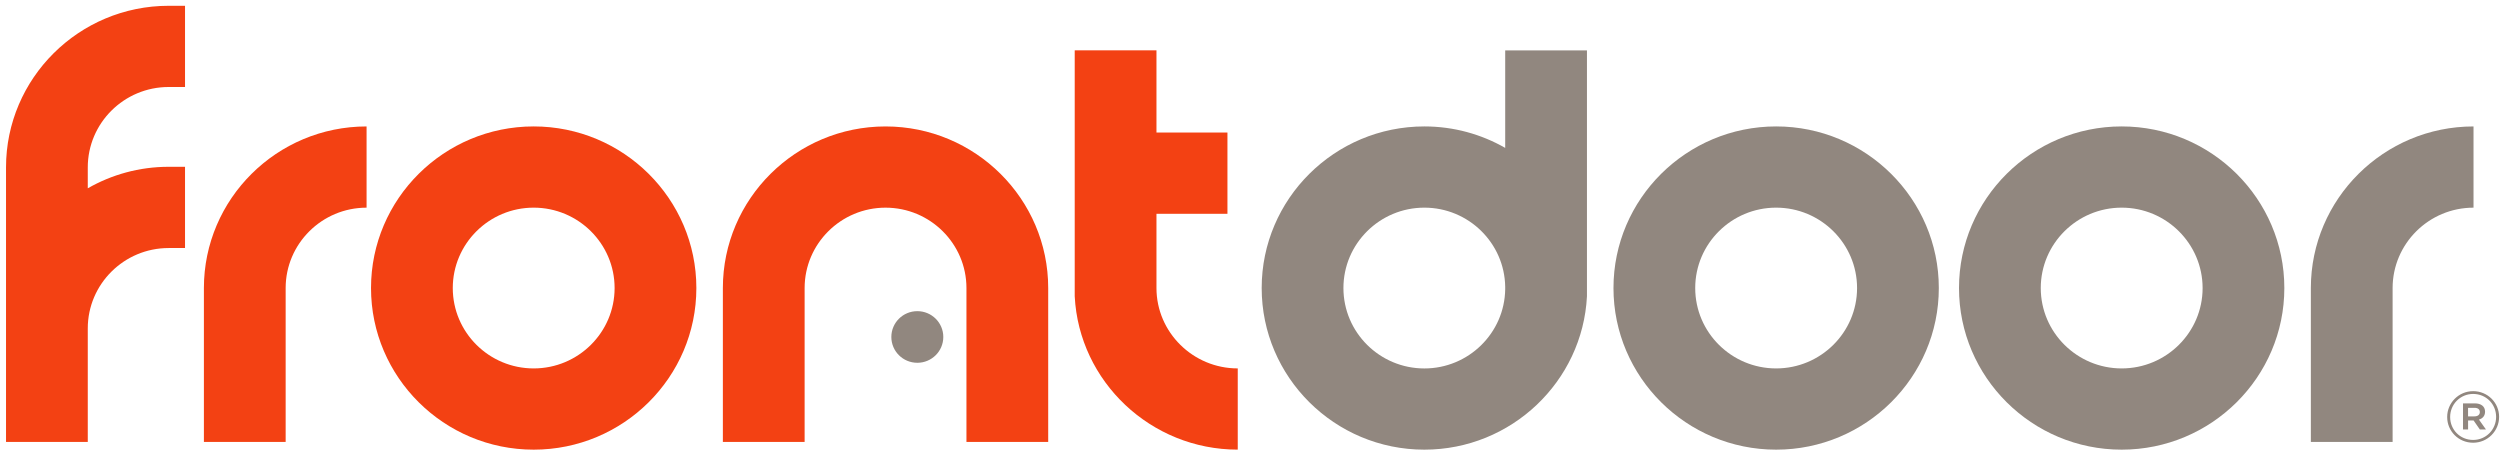
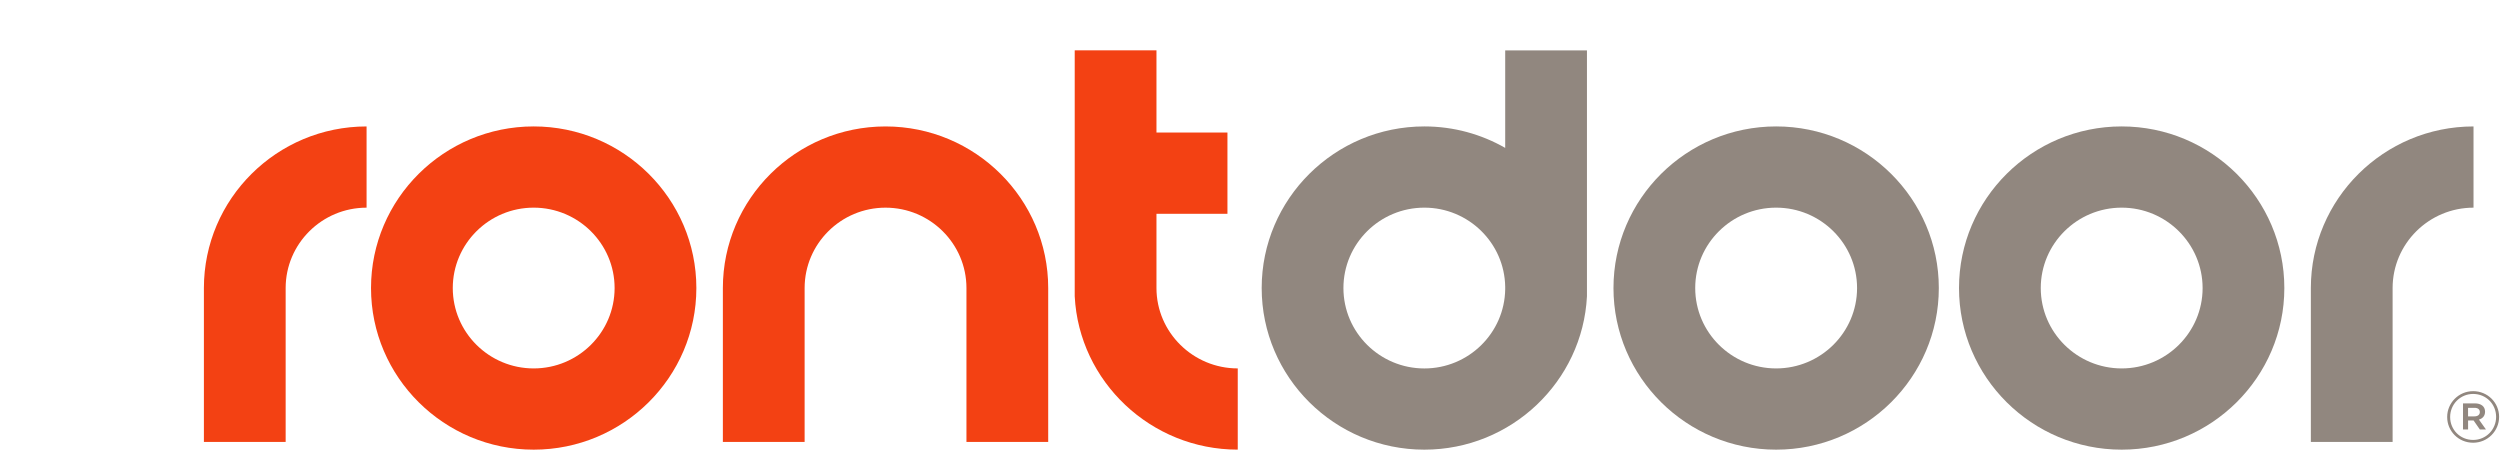
<svg xmlns="http://www.w3.org/2000/svg" width="184" height="34" viewBox="0 0 184 34" fill="none">
  <g clip-path="url(#clip0_1956_2061)">
    <path d="M77.148 32.525H71.131V21.201C71.131 17.938 68.459 15.284 65.175 15.284C61.892 15.284 59.22 17.939 59.22 21.201V32.525H53.203V21.201C53.203 14.642 58.574 9.306 65.175 9.306C71.777 9.306 77.148 14.642 77.148 21.201V32.525Z" fill="#F34113" />
    <path d="M39.279 33.095C32.678 33.095 27.307 27.759 27.307 21.2C27.307 14.641 32.678 9.305 39.279 9.305C45.881 9.305 51.252 14.641 51.252 21.2C51.252 27.759 45.881 33.095 39.279 33.095ZM39.279 15.283C35.995 15.283 33.324 17.938 33.324 21.2C33.324 24.463 35.996 27.116 39.279 27.116C42.564 27.116 45.235 24.462 45.235 21.2C45.235 17.938 42.563 15.283 39.279 15.283Z" fill="#F34113" />
    <path d="M21.024 32.525H15.007V21.201C15.007 14.642 20.378 9.306 26.98 9.306V15.284C23.695 15.284 21.024 17.939 21.024 21.201V32.525Z" fill="#F34113" />
-     <path d="M12.415 6.403H13.618V0.426H12.415C5.814 0.426 0.443 5.762 0.443 12.321V24.171V32.525H6.46V24.171C6.46 20.908 9.132 18.255 12.415 18.255H13.618V12.276H12.415C10.248 12.276 8.215 12.854 6.46 13.859V12.322C6.459 9.058 9.131 6.403 12.415 6.403Z" fill="#F34113" />
    <path d="M85.116 21.2V15.735H90.34V9.757H85.116V3.706H79.099V21.803C79.417 28.082 84.7 33.093 91.098 33.093V27.115C87.815 27.118 85.116 24.463 85.116 21.2Z" fill="#F34113" />
-     <path d="M69.427 24.801C69.427 25.851 68.571 26.701 67.515 26.701C66.458 26.701 65.603 25.851 65.603 24.801C65.603 23.751 66.458 22.901 67.515 22.901C68.571 22.901 69.427 23.751 69.427 24.801Z" fill="#91877F" />
    <path d="M176.096 32.525H170.079V21.201C170.079 14.642 175.45 9.306 182.051 9.306V15.284C178.767 15.284 176.096 17.939 176.096 21.201V32.525Z" fill="#91877F" />
    <path d="M116.8 3.708H110.783V10.885C109.029 9.881 106.997 9.305 104.832 9.305C98.231 9.305 92.86 14.641 92.86 21.2C92.86 27.759 98.231 33.095 104.832 33.095C111.23 33.095 116.481 28.082 116.8 21.804V3.708ZM104.832 27.118C101.548 27.118 98.876 24.463 98.876 21.2C98.876 17.936 101.548 15.283 104.832 15.283C108.086 15.283 110.736 17.889 110.783 21.11V21.289C110.736 24.511 108.086 27.118 104.832 27.118Z" fill="#91877F" />
    <path d="M130.724 33.095C124.123 33.095 118.752 27.759 118.752 21.2C118.752 14.641 124.123 9.305 130.724 9.305C137.326 9.305 142.697 14.641 142.697 21.2C142.698 27.759 137.326 33.095 130.724 33.095ZM130.724 15.283C127.44 15.283 124.768 17.938 124.768 21.2C124.768 24.463 127.44 27.116 130.724 27.116C134.007 27.116 136.68 24.462 136.68 21.2C136.681 17.938 134.009 15.283 130.724 15.283Z" fill="#91877F" />
    <path d="M156.155 33.095C149.553 33.095 144.183 27.759 144.183 21.2C144.183 14.641 149.553 9.305 156.155 9.305C162.756 9.305 168.127 14.641 168.127 21.2C168.127 27.759 162.756 33.095 156.155 33.095ZM156.155 15.283C152.87 15.283 150.2 17.938 150.2 21.2C150.2 24.463 152.872 27.116 156.155 27.116C159.44 27.116 162.112 24.462 162.112 21.2C162.11 17.938 159.438 15.283 156.155 15.283Z" fill="#91877F" />
    <path d="M180.112 30.698V30.687C180.112 29.657 180.958 28.789 182.023 28.789C183.099 28.789 183.934 29.646 183.934 30.676V30.687C183.934 31.718 183.088 32.585 182.023 32.585C180.947 32.587 180.112 31.73 180.112 30.698ZM183.714 30.687V30.676C183.714 29.753 182.989 28.994 182.023 28.994C181.068 28.994 180.331 29.764 180.331 30.686V30.697C180.331 31.619 181.056 32.379 182.023 32.379C182.978 32.38 183.714 31.61 183.714 30.687ZM181.277 29.689H182.155C182.583 29.689 182.901 29.896 182.901 30.298C182.901 30.612 182.714 30.807 182.451 30.882L182.967 31.61H182.517L182.057 30.948H181.651V31.61H181.277V29.689ZM182.121 30.645C182.374 30.645 182.516 30.515 182.516 30.331C182.516 30.125 182.373 30.017 182.121 30.017H181.649V30.646H182.121V30.645Z" fill="#91877F" />
  </g>
  <defs>
    <clipPath id="clip0_1956_2061">
      <rect width="184" height="33" fill="white" transform="translate(0 0.162)" />
    </clipPath>
  </defs>
</svg>